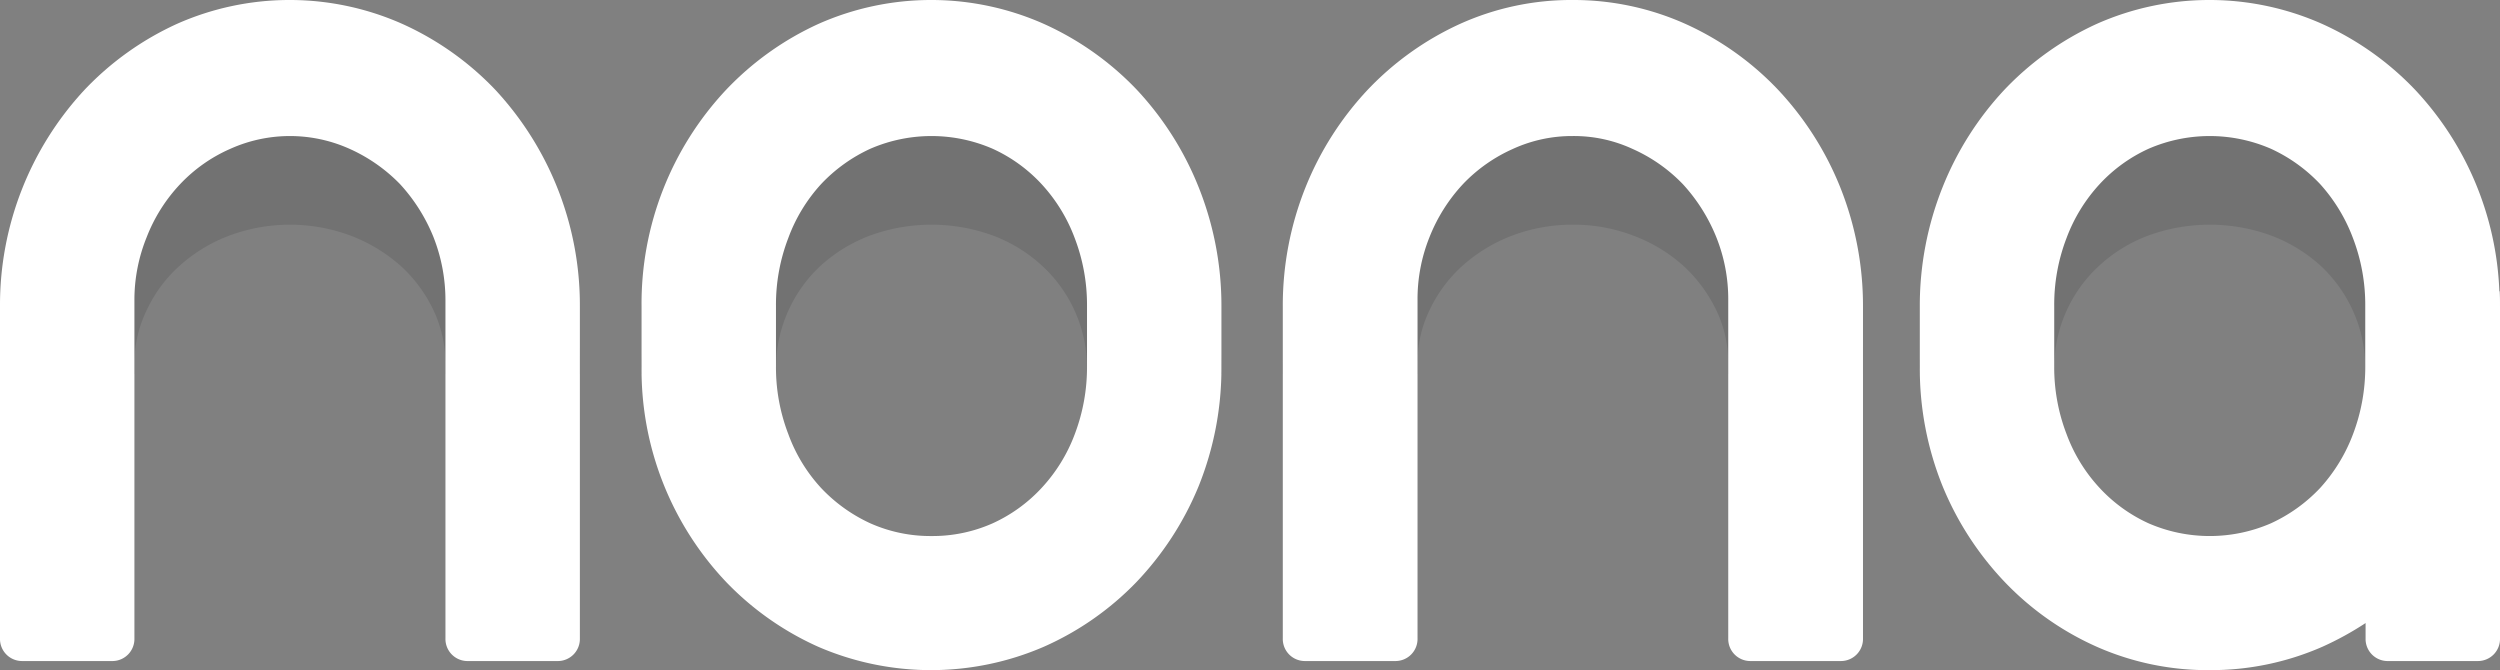
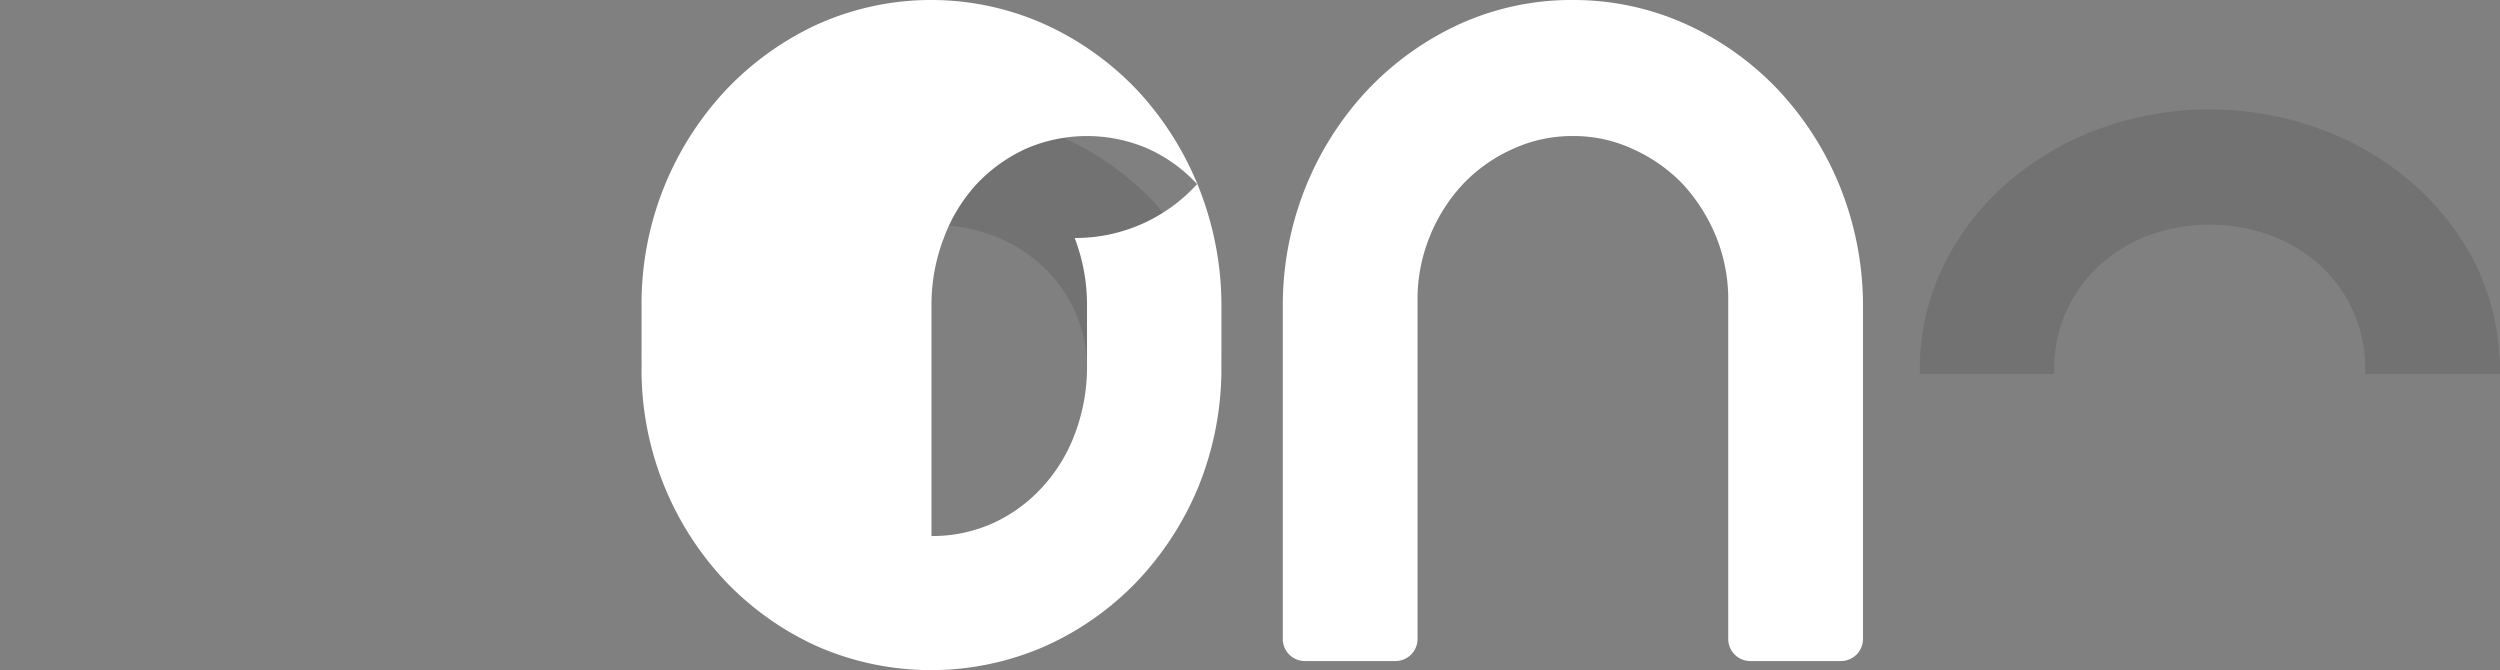
<svg xmlns="http://www.w3.org/2000/svg" viewBox="0 0 770 206.4">
  <rect x="0" y="0" width="770" height="206.4" fill="#808080" stroke="none" />
  <defs>
    <style>.cls-1{opacity:0.15;}.cls-2{fill:#212223;}.cls-3{fill:#fff;}</style>
  </defs>
  <g id="Layer_2" data-name="Layer 2">
    <g id="Layer_1-2" data-name="Layer 1">
      <g class="cls-1">
        <path class="cls-2" d="M632.7,115.2v-1.7a42.7,42.7,0,0,1,14-31.8,46,46,0,0,1,15.1-9.2,55.2,55.2,0,0,1,37.6,0,47.6,47.6,0,0,1,15.2,9.2,43.3,43.3,0,0,1,10.1,14,42.4,42.4,0,0,1,3.8,17.8v1.7H770v-1.6c0-1.4,0-2.7-.1-4h-.1A73.2,73.2,0,0,0,763,82.5a82,82,0,0,0-19.2-25.4A89.8,89.8,0,0,0,715.3,40a99.3,99.3,0,0,0-69.6,0,90,90,0,0,0-28.3,17.1,80.2,80.2,0,0,0-19.1,25.4,72.2,72.2,0,0,0-7,31.1v1.6Z" />
-         <path class="cls-2" d="M436.6,115.2V112a37.2,37.2,0,0,1,3.7-16.5,43.4,43.4,0,0,1,10.3-13.8,49.2,49.2,0,0,1,15.3-9.2,52.3,52.3,0,0,1,18.5-3.3,51.5,51.5,0,0,1,18.5,3.3,48.5,48.5,0,0,1,15.4,9.2,44.9,44.9,0,0,1,10.3,13.8,37.2,37.2,0,0,1,3.7,16.5v3.2h41.5v-1.6a72.2,72.2,0,0,0-7-31.1,80.5,80.5,0,0,0-19.2-25.4A89.4,89.4,0,0,0,519.2,40a96.3,96.3,0,0,0-34.8-6.3A95.2,95.2,0,0,0,449.6,40a90,90,0,0,0-28.3,17.1,80.5,80.5,0,0,0-19.2,25.4,72.2,72.2,0,0,0-7,31.1v1.6Z" />
-         <path class="cls-2" d="M41.4,115.2V112a37.3,37.3,0,0,1,3.8-16.5A42,42,0,0,1,55.5,81.7a48,48,0,0,1,15.3-9.2,53.5,53.5,0,0,1,37,0,49.7,49.7,0,0,1,15.4,9.2,43.8,43.8,0,0,1,10.3,13.8,38.7,38.7,0,0,1,3.7,16.5v3.2h41.4v-1.6a70.8,70.8,0,0,0-7-31.1,80.2,80.2,0,0,0-19.1-25.4A89.8,89.8,0,0,0,124,40a95.4,95.4,0,0,0-34.7-6.3A95.7,95.7,0,0,0,54.4,40,90,90,0,0,0,26.1,57.1,80.2,80.2,0,0,0,7,82.5a70.8,70.8,0,0,0-7,31.1v1.6Z" />
        <path class="cls-2" d="M239,115.2v-1.7a43.1,43.1,0,0,1,13.9-31.8,47.6,47.6,0,0,1,15.2-9.2,55.2,55.2,0,0,1,37.6,0,46,46,0,0,1,15.1,9.2,42.7,42.7,0,0,1,14,31.8v1.7h41.4v-1.6a72.2,72.2,0,0,0-7-31.1,80.2,80.2,0,0,0-19.1-25.4A89.8,89.8,0,0,0,321.6,40,99.3,99.3,0,0,0,252,40a90,90,0,0,0-28.3,17.1,82,82,0,0,0-19.2,25.4,72.1,72.1,0,0,0-6.9,31.1v1.6Z" />
      </g>
-       <path class="cls-3" d="M152.5,27.6A91.3,91.3,0,0,0,124,7.4a85.5,85.5,0,0,0-69.6,0A91.6,91.6,0,0,0,26.1,27.6,97.4,97.4,0,0,0,0,94.4V196.6a6.8,6.8,0,0,0,6.7,7H34.8a6.8,6.8,0,0,0,6.6-7V92.5A51.3,51.3,0,0,1,45.2,73,50.2,50.2,0,0,1,55.5,56.7,47.3,47.3,0,0,1,70.8,45.9a44.8,44.8,0,0,1,37,0,50.4,50.4,0,0,1,15.4,10.8A53.8,53.8,0,0,1,133.5,73a53.2,53.2,0,0,1,3.7,19.5V196.6a6.8,6.8,0,0,0,6.6,7H172a6.8,6.8,0,0,0,6.6-7V94.4a97.4,97.4,0,0,0-26.1-66.8Z" />
-       <path class="cls-3" d="M350.1,27.6A91.3,91.3,0,0,0,321.6,7.4a85.5,85.5,0,0,0-69.6,0,91.6,91.6,0,0,0-28.3,20.2,96.2,96.2,0,0,0-26.1,66.8V113a95,95,0,0,0,26.1,66.3A90.7,90.7,0,0,0,252,199.2a87.5,87.5,0,0,0,69.5,0A90.4,90.4,0,0,0,350,179.3a95,95,0,0,0,19.2-29.6,97.1,97.1,0,0,0,7-36.7V94.4a98.2,98.2,0,0,0-7-36.7A95.9,95.9,0,0,0,350.1,27.6ZM286.9,165.1a45.5,45.5,0,0,1-18.8-3.9,48.7,48.7,0,0,1-15.2-10.9,49.3,49.3,0,0,1-10.1-16.6,57.1,57.1,0,0,1-3.8-20.9V94.2a57.1,57.1,0,0,1,3.8-20.9,50.3,50.3,0,0,1,10.1-16.6,48.7,48.7,0,0,1,15.2-10.9,47.3,47.3,0,0,1,37.6,0,47.1,47.1,0,0,1,15.1,10.9A50.5,50.5,0,0,1,331,73.3a57.5,57.5,0,0,1,3.8,20.9v18.6a58,58,0,0,1-3.8,21,50,50,0,0,1-10.2,16.5,47.1,47.1,0,0,1-15.1,10.9A45.5,45.5,0,0,1,286.9,165.1Z" />
+       <path class="cls-3" d="M350.1,27.6A91.3,91.3,0,0,0,321.6,7.4a85.5,85.5,0,0,0-69.6,0,91.6,91.6,0,0,0-28.3,20.2,96.2,96.2,0,0,0-26.1,66.8V113a95,95,0,0,0,26.1,66.3A90.7,90.7,0,0,0,252,199.2a87.5,87.5,0,0,0,69.5,0A90.4,90.4,0,0,0,350,179.3a95,95,0,0,0,19.2-29.6,97.1,97.1,0,0,0,7-36.7V94.4a98.2,98.2,0,0,0-7-36.7A95.9,95.9,0,0,0,350.1,27.6ZM286.9,165.1V94.2a57.1,57.1,0,0,1,3.8-20.9,50.3,50.3,0,0,1,10.1-16.6,48.7,48.7,0,0,1,15.2-10.9,47.3,47.3,0,0,1,37.6,0,47.1,47.1,0,0,1,15.1,10.9A50.5,50.5,0,0,1,331,73.3a57.5,57.5,0,0,1,3.8,20.9v18.6a58,58,0,0,1-3.8,21,50,50,0,0,1-10.2,16.5,47.1,47.1,0,0,1-15.1,10.9A45.5,45.5,0,0,1,286.9,165.1Z" />
      <path class="cls-3" d="M566.8,57.7a96.2,96.2,0,0,0-19.2-30.1A90.8,90.8,0,0,0,519.2,7.4,84.3,84.3,0,0,0,484.4,0a83.3,83.3,0,0,0-34.8,7.4,91.6,91.6,0,0,0-28.3,20.2,96.2,96.2,0,0,0-19.2,30.1,97.8,97.8,0,0,0-7,36.7V196.6a6.8,6.8,0,0,0,6.7,7h28.1a6.8,6.8,0,0,0,6.7-7V92.5A51.2,51.2,0,0,1,440.3,73a51.9,51.9,0,0,1,10.3-16.3,48.3,48.3,0,0,1,15.3-10.8,43.7,43.7,0,0,1,18.5-4,43,43,0,0,1,18.5,4,49.2,49.2,0,0,1,15.4,10.8A53.8,53.8,0,0,1,528.6,73a51.2,51.2,0,0,1,3.7,19.5V196.6a6.8,6.8,0,0,0,6.7,7h28.1a6.8,6.8,0,0,0,6.7-7V94.4A98.2,98.2,0,0,0,566.8,57.7Z" />
-       <path class="cls-3" d="M769.9,89.7h-.1a96,96,0,0,0-26-62.1A91.3,91.3,0,0,0,715.3,7.4a85.5,85.5,0,0,0-69.6,0,91.6,91.6,0,0,0-28.3,20.2,95.9,95.9,0,0,0-19.1,30.1,98.2,98.2,0,0,0-7,36.7V113a96.7,96.7,0,0,0,7,36.7,95,95,0,0,0,19.2,29.6,89.5,89.5,0,0,0,28.3,19.9,84.4,84.4,0,0,0,34.8,7.2,85.3,85.3,0,0,0,34.7-7.2,95.3,95.3,0,0,0,13.3-7.3v4.7a6.8,6.8,0,0,0,6.6,7h28.1a6.8,6.8,0,0,0,6.7-7V94.4C770,92.8,770,91.2,769.9,89.7Zm-41.4,23.1a58,58,0,0,1-3.8,21,51.5,51.5,0,0,1-10.1,16.5,48.7,48.7,0,0,1-15.2,10.9,47.3,47.3,0,0,1-37.6,0,47.1,47.1,0,0,1-15.1-10.9,49.5,49.5,0,0,1-10.2-16.6,57.1,57.1,0,0,1-3.8-20.9V94.2a57.1,57.1,0,0,1,3.8-20.9,50.5,50.5,0,0,1,10.2-16.6,47.1,47.1,0,0,1,15.1-10.9,47.3,47.3,0,0,1,37.6,0,48.7,48.7,0,0,1,15.2,10.9,52,52,0,0,1,10.1,16.6,57.5,57.5,0,0,1,3.8,20.9Z" />
    </g>
  </g>
</svg>